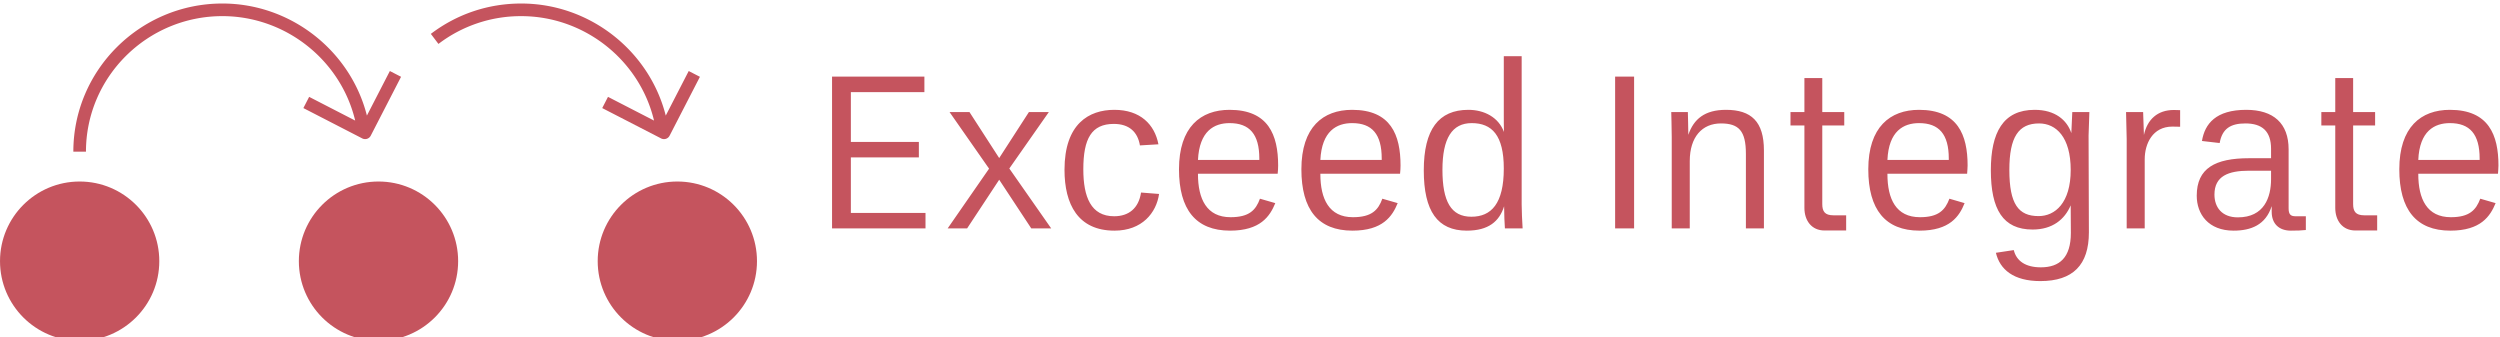
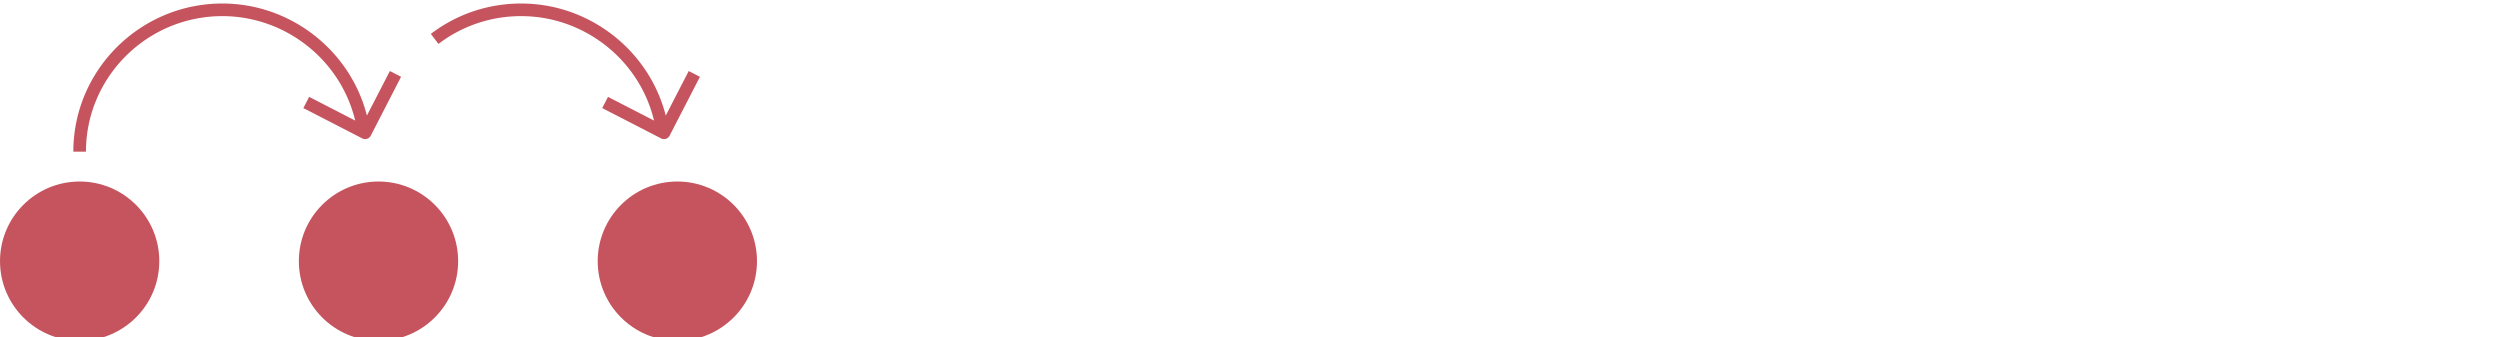
<svg xmlns="http://www.w3.org/2000/svg" data-v-423bf9ae="" viewBox="0 0 667 90" class="iconLeft">
  <g data-v-423bf9ae="" id="3ce9f576-8bbd-42ed-b38a-703ee9b04896" fill="#C5545E" transform="matrix(4.219,0,0,4.219,216.969,16.646)">
-     <path d="M1.19 10.50L7.10 10.50L7.10 9.52L2.38 9.52L2.38 6.01L6.68 6.01L6.68 5.03L2.38 5.03L2.38 1.88L7.03 1.88L7.03 0.90L1.19 0.90ZM13.79 10.50L15.05 10.50L12.40 6.71L14.90 3.14L13.64 3.14L11.76 6.05L9.88 3.14L8.62 3.14L11.12 6.72L8.50 10.50L9.73 10.50L11.76 7.42ZM19.05 10.64C20.80 10.64 21.70 9.51 21.87 8.32L20.73 8.23C20.58 9.23 19.95 9.73 19.03 9.73C17.56 9.73 17.08 8.51 17.08 6.76C17.08 4.82 17.60 3.89 19.01 3.89C19.99 3.89 20.52 4.41 20.66 5.25L21.83 5.18C21.59 3.93 20.69 3.00 19.04 3.00C17.44 3.00 15.89 3.88 15.89 6.79C15.89 8.97 16.74 10.64 19.05 10.64ZM26.36 10.64C28.28 10.64 28.88 9.73 29.22 8.90L28.25 8.62C27.99 9.34 27.57 9.79 26.39 9.79C24.88 9.79 24.33 8.64 24.33 7.06L24.33 7.04L29.37 7.04C29.39 6.89 29.40 6.66 29.40 6.52C29.40 4.59 28.78 3.00 26.33 3.00C24.50 3.00 23.13 4.09 23.13 6.76C23.13 9.30 24.19 10.64 26.36 10.64ZM26.33 3.84C27.59 3.84 28.21 4.54 28.21 6.08L28.21 6.17L24.33 6.17C24.42 4.34 25.35 3.84 26.33 3.84ZM34.10 10.64C36.02 10.64 36.62 9.73 36.96 8.90L35.99 8.62C35.73 9.34 35.31 9.79 34.13 9.79C32.62 9.79 32.07 8.64 32.07 7.06L32.07 7.04L37.11 7.04C37.13 6.89 37.14 6.66 37.14 6.52C37.14 4.59 36.53 3.00 34.08 3.00C32.24 3.00 30.87 4.09 30.87 6.76C30.87 9.30 31.93 10.64 34.10 10.64ZM34.08 3.84C35.34 3.84 35.95 4.54 35.95 6.08L35.95 6.17L32.07 6.17C32.16 4.34 33.10 3.84 34.08 3.84ZM41.33 10.64C42.71 10.64 43.39 10.05 43.69 9.10C43.69 9.62 43.72 10.19 43.74 10.50L44.86 10.50C44.83 10.00 44.80 9.38 44.80 8.99L44.80-0.39L43.67-0.39L43.67 3.33C43.67 3.64 43.67 4.02 43.68 4.40C43.34 3.47 42.43 3.00 41.43 3.00C39.55 3.00 38.61 4.24 38.61 6.83C38.61 9.41 39.48 10.64 41.33 10.64ZM41.62 9.76C40.33 9.76 39.79 8.79 39.79 6.79C39.79 4.80 40.40 3.84 41.64 3.84C42.92 3.84 43.67 4.61 43.67 6.71C43.67 8.93 42.88 9.76 41.62 9.76ZM50.71 10.50L51.91 10.50L51.91 0.90L50.71 0.90ZM58.98 10.50L60.12 10.50L60.12 5.57C60.12 3.74 59.32 3.00 57.72 3.00C56.38 3.00 55.68 3.58 55.34 4.58C55.34 4.03 55.31 3.50 55.31 3.14L54.26 3.14C54.26 3.14 54.29 4.23 54.29 4.72L54.29 10.50L55.43 10.50L55.43 6.24C55.43 4.72 56.21 3.86 57.40 3.86C58.53 3.86 58.98 4.33 58.98 5.78ZM61.80 3.99L62.68 3.99L62.68 9.20C62.68 10.01 63.14 10.63 63.95 10.63L65.32 10.63L65.32 9.67L64.51 9.67C63.97 9.67 63.81 9.42 63.81 8.96L63.81 3.99L65.20 3.99L65.20 3.14L63.81 3.14L63.81 0.99L62.68 0.99L62.68 3.14L61.80 3.14ZM69.96 10.64C71.88 10.64 72.48 9.73 72.81 8.90L71.85 8.62C71.58 9.34 71.16 9.79 69.99 9.79C68.47 9.79 67.93 8.64 67.93 7.06L67.93 7.04L72.97 7.04C72.98 6.89 73.00 6.66 73.00 6.52C73.00 4.59 72.38 3.00 69.93 3.00C68.10 3.00 66.72 4.09 66.72 6.76C66.72 9.30 67.79 10.64 69.96 10.64ZM69.93 3.84C71.19 3.84 71.81 4.54 71.81 6.08L71.81 6.17L67.93 6.17C68.01 4.34 68.95 3.84 69.93 3.84ZM77.11 10.57C78.37 10.57 79.14 9.93 79.52 9.04L79.52 9.20L79.53 10.78C79.53 12.35 78.81 12.96 77.63 12.96C76.68 12.96 76.09 12.57 75.92 11.87L74.79 12.04C75.04 13.10 75.91 13.83 77.60 13.83C79.66 13.83 80.67 12.81 80.67 10.75L80.65 4.63L80.70 3.14L79.62 3.14L79.56 4.47C79.28 3.64 78.53 3.00 77.24 3.00C75.24 3.00 74.47 4.44 74.47 6.82C74.47 9.30 75.24 10.57 77.11 10.57ZM79.52 6.80C79.52 8.89 78.53 9.72 77.49 9.72C76.22 9.72 75.64 8.97 75.64 6.80C75.64 4.72 76.22 3.86 77.52 3.86C78.60 3.86 79.52 4.73 79.52 6.80ZM86.44 4.07L86.44 3.02C86.23 3.01 86.11 3.01 86.04 3.01C85.01 3.01 84.36 3.61 84.15 4.59L84.10 3.14L83.02 3.14L83.06 4.84L83.06 10.50L84.20 10.50L84.20 6.13C84.20 5.14 84.70 4.06 85.95 4.06C86.09 4.06 86.23 4.06 86.44 4.07ZM94.39 9.73L93.73 9.73C93.42 9.73 93.30 9.60 93.30 9.23L93.30 5.50C93.30 3.85 92.34 3.00 90.62 3.00C88.70 3.00 88.00 3.88 87.82 4.97L88.94 5.10C89.10 4.19 89.63 3.86 90.57 3.86C91.62 3.86 92.19 4.35 92.19 5.46L92.19 6.06L90.80 6.06C88.66 6.06 87.49 6.69 87.49 8.43C87.49 9.60 88.23 10.64 89.82 10.64C90.92 10.64 91.85 10.28 92.23 9.09L92.23 9.45C92.23 10.22 92.71 10.64 93.44 10.64C93.83 10.64 94.12 10.63 94.39 10.60ZM90.09 9.80C89.08 9.80 88.61 9.16 88.61 8.36C88.61 7.18 89.50 6.85 90.79 6.85L92.19 6.85L92.19 7.38C92.19 8.53 91.76 9.80 90.09 9.80ZM95.37 3.99L96.25 3.99L96.25 9.20C96.25 10.01 96.71 10.63 97.52 10.63L98.90 10.63L98.90 9.67L98.08 9.67C97.54 9.67 97.38 9.42 97.38 8.96L97.38 3.99L98.77 3.99L98.77 3.14L97.38 3.14L97.38 0.99L96.25 0.99L96.25 3.14L95.37 3.14ZM103.53 10.64C105.45 10.64 106.05 9.73 106.39 8.90L105.42 8.62C105.15 9.34 104.73 9.79 103.56 9.79C102.05 9.79 101.50 8.64 101.50 7.06L101.50 7.04L106.54 7.04C106.55 6.89 106.57 6.66 106.57 6.52C106.57 4.59 105.95 3.00 103.50 3.00C101.67 3.00 100.30 4.09 100.30 6.76C100.30 9.30 101.36 10.64 103.53 10.64ZM103.50 3.84C104.76 3.84 105.38 4.54 105.38 6.08L105.38 6.17L101.50 6.17C101.58 4.34 102.52 3.84 103.50 3.84Z" />
-   </g>
+     </g>
  <g data-v-423bf9ae="" id="965d0881-4013-4a84-8b11-9d90d9f475e9" transform="matrix(2.244,0,0,2.244,-11.217,-66.267)" stroke="none" fill="#C5545E">
    <circle cx="14.469" cy="60.581" r="9.469" />
    <circle cx="50" cy="60.581" r="9.469" />
-     <path d="M47.228 43.866l-5.473-2.819-.687 1.333 7 3.606a.748.748 0 001.01-.324l3.605-7-1.332-.687-2.729 5.297c-1.952-7.707-9.04-13.323-17.182-13.323-9.771 0-17.721 7.903-17.721 17.618h1.5c0-8.887 7.277-16.118 16.221-16.118 7.534.002 14.085 5.25 15.788 12.417z" />
+     <path d="M47.228 43.866l-5.473-2.819-.687 1.333 7 3.606a.748.748 0 001.01-.324l3.605-7-1.332-.687-2.729 5.297c-1.952-7.707-9.04-13.323-17.182-13.323-9.771 0-17.721 7.903-17.721 17.618h1.5c0-8.887 7.277-16.118 16.221-16.118 7.534.002 14.085 5.25 15.788 12.417" />
    <circle cx="85.531" cy="60.581" r="9.469" />
    <path d="M82.759 43.866l-5.473-2.819-.686 1.334 7 3.606a.748.748 0 001.01-.324l3.606-7-1.333-.687-2.729 5.297c-1.952-7.707-9.04-13.323-17.182-13.323-3.925 0-7.642 1.248-10.748 3.609l.904 1.194a16.147 16.147 0 019.844-3.303c7.534.001 14.085 5.249 15.787 12.416z" />
  </g>
</svg>